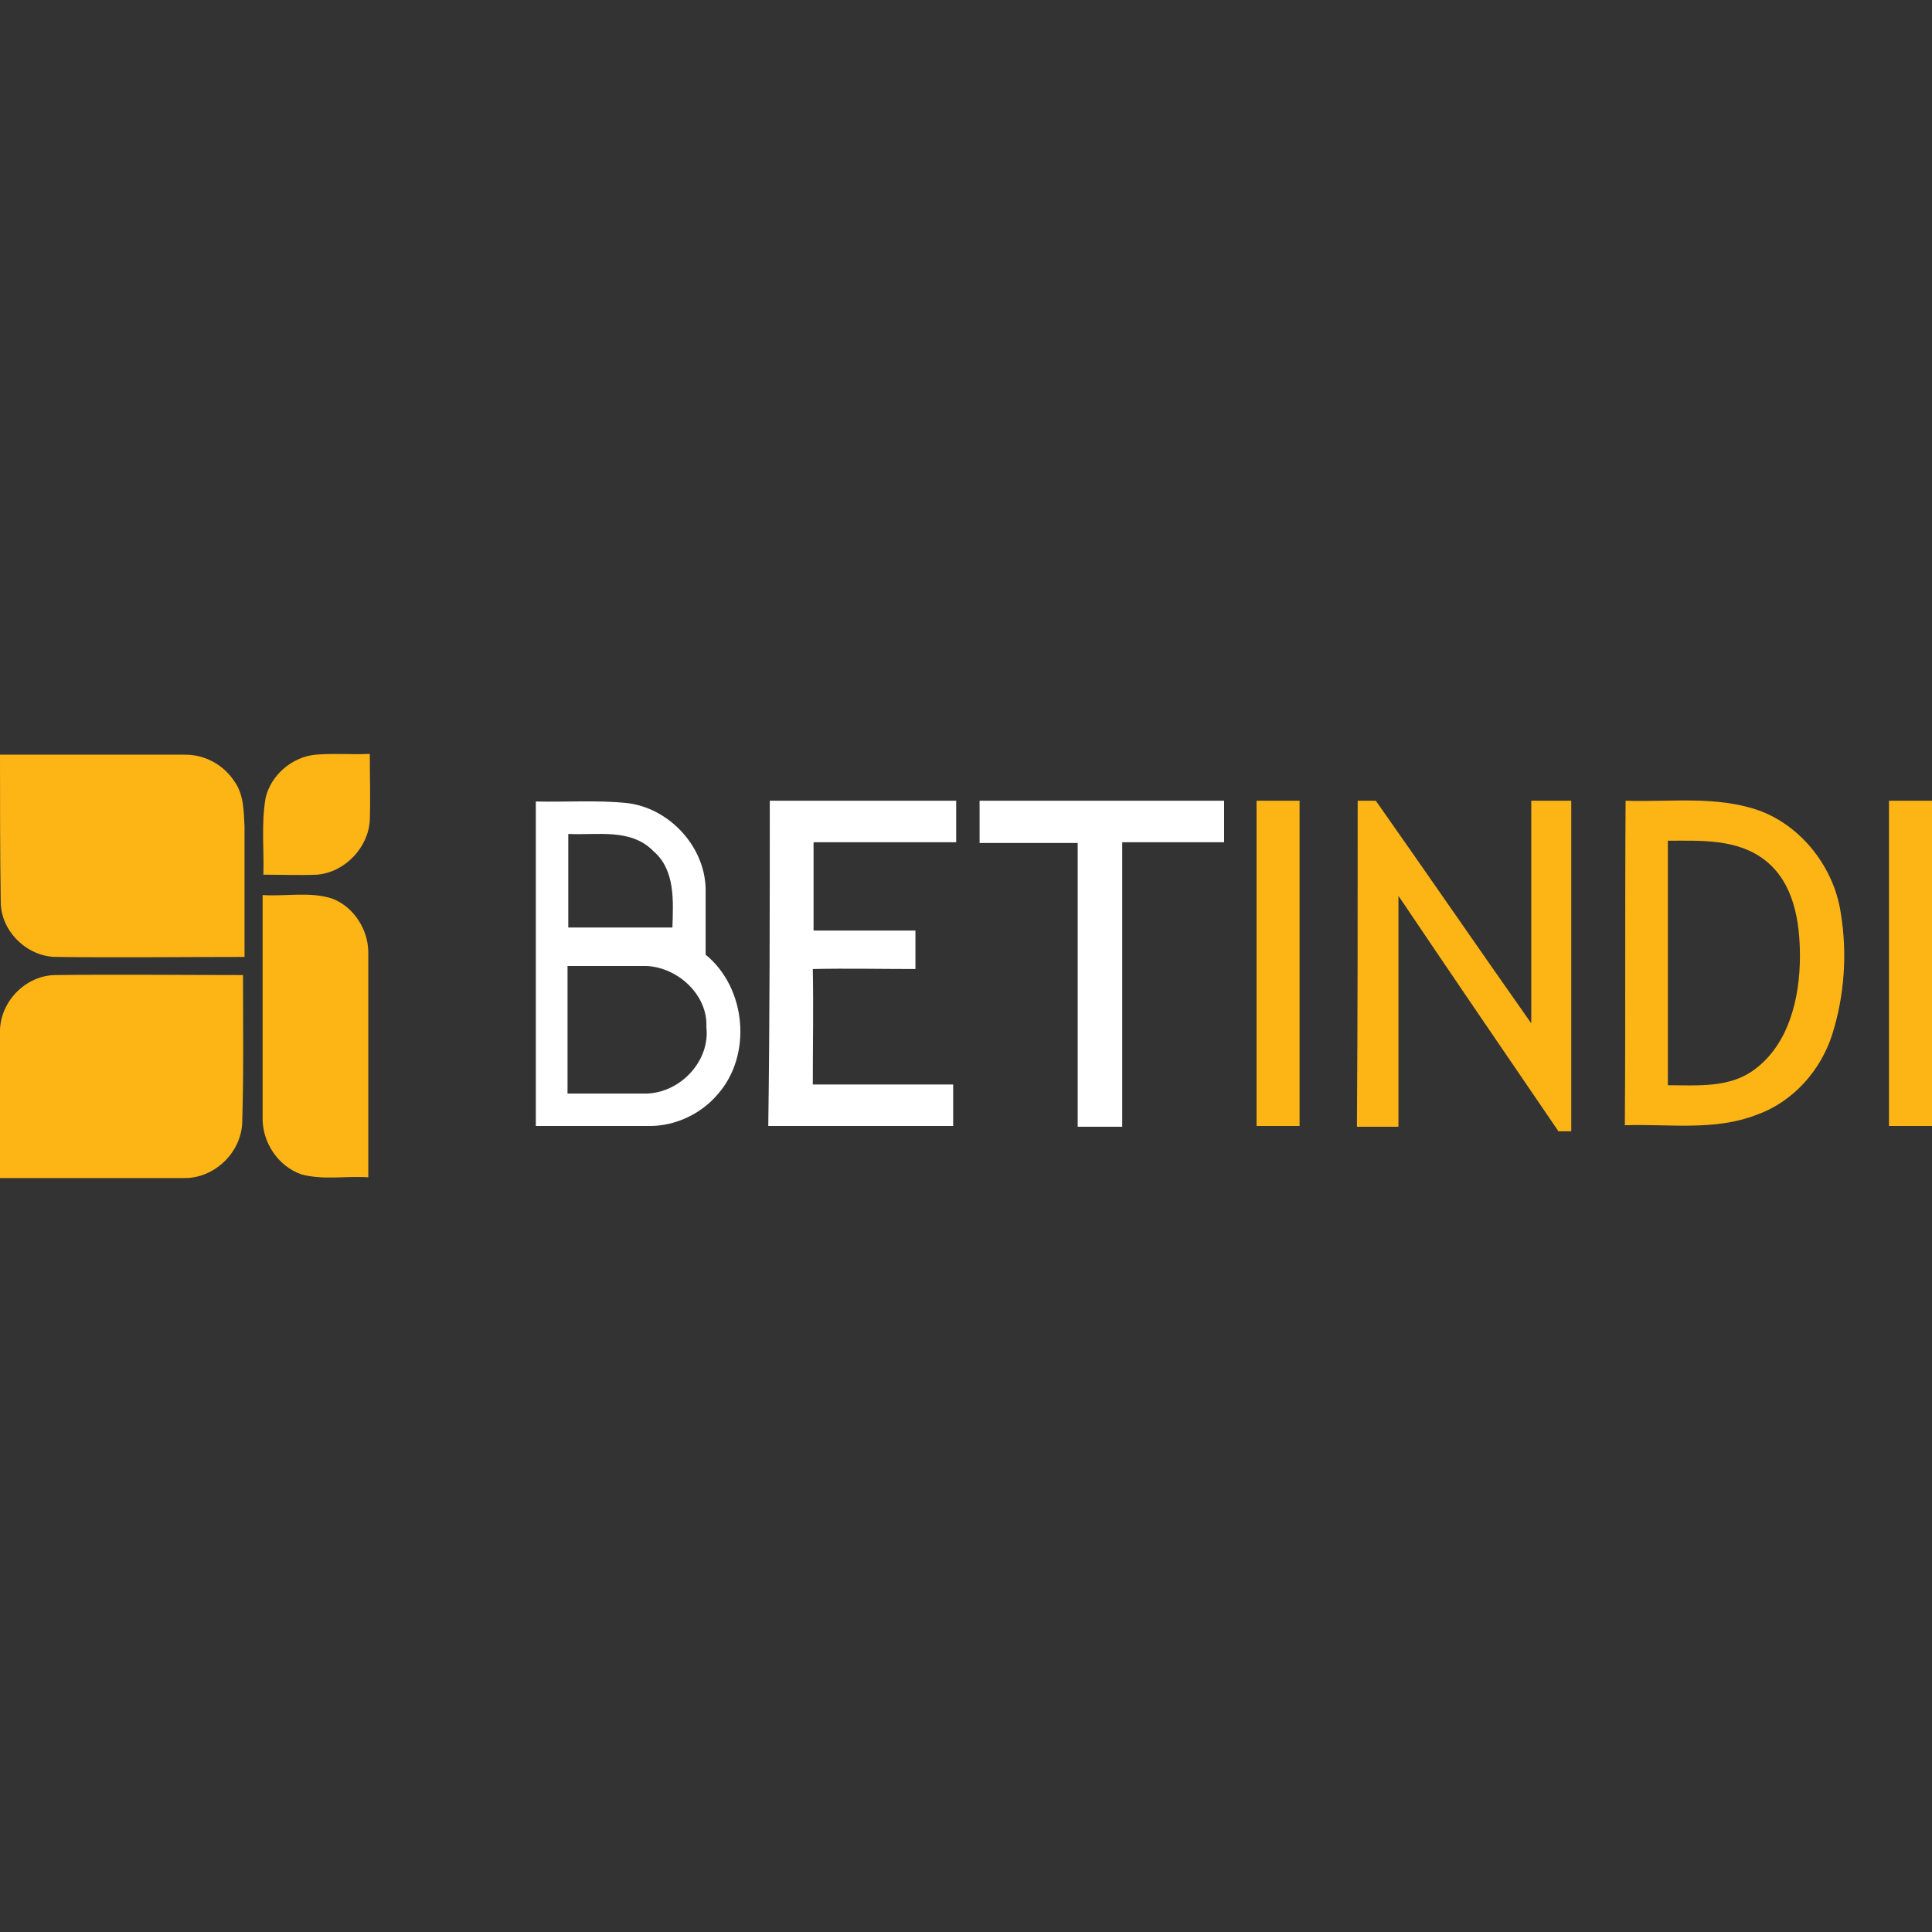
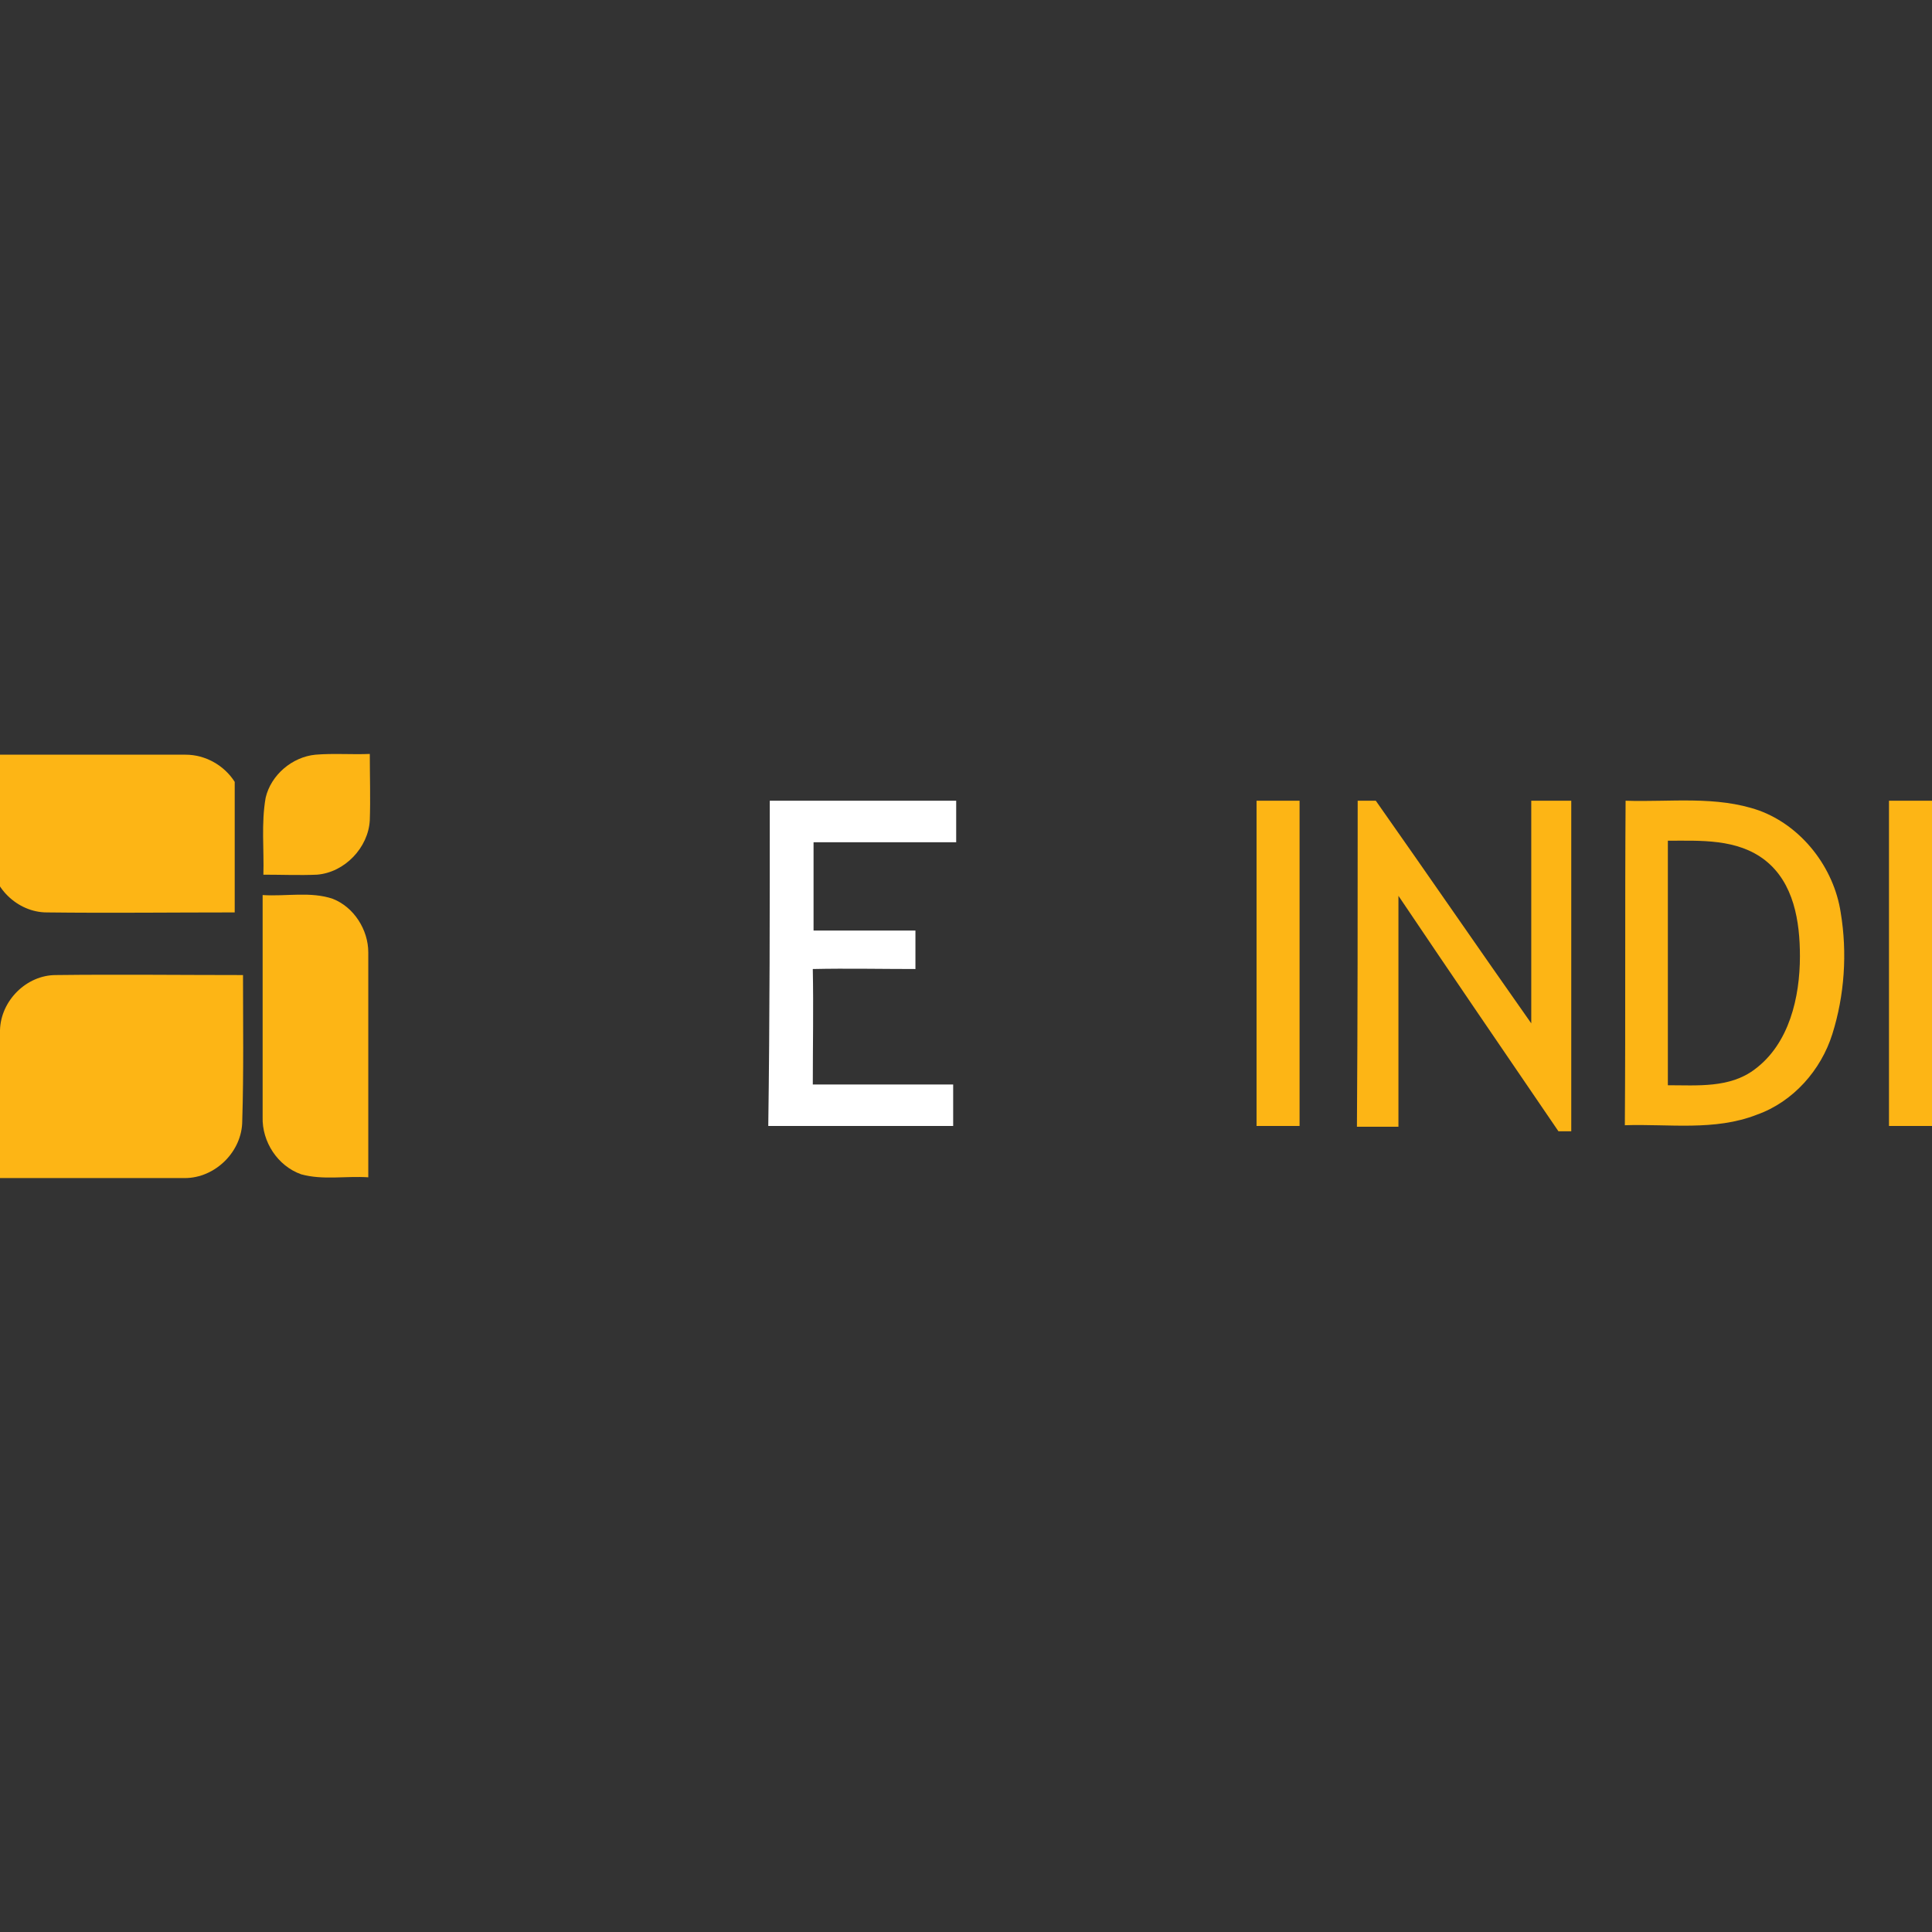
<svg xmlns="http://www.w3.org/2000/svg" version="1.1" id="Layer_1" x="0px" y="0px" viewBox="0 0 256 256" style="enable-background:new 0 0 256 256;" xml:space="preserve">
  <rect x="0" y="0" width="256" height="256" fill="#333333" stroke="none" />
  <style type="text/css"> .st0{fill:#FDB515;} .st1{fill:#FFFFFF;} </style>
  <g>
    <g>
-       <path class="st0" d="M0,100c8.2,0,16.4,0,24.6,0c2.6,0,5.1,1.4,6.5,3.6c1.2,1.7,1.2,3.9,1.3,5.9c0,5.8,0,11.6,0,17.3 c-8.3,0-16.6,0.1-24.9,0c-3.9,0-7.4-3.4-7.4-7.3C0,112.9,0,106.5,0,100z" />
+       <path class="st0" d="M0,100c8.2,0,16.4,0,24.6,0c2.6,0,5.1,1.4,6.5,3.6c0,5.8,0,11.6,0,17.3 c-8.3,0-16.6,0.1-24.9,0c-3.9,0-7.4-3.4-7.4-7.3C0,112.9,0,106.5,0,100z" />
      <path class="st0" d="M35.2,105.7c0.7-3,3.5-5.4,6.6-5.7c2.4-0.2,4.8,0,7.2-0.1c0,2.9,0.1,5.9,0,8.8c-0.2,3.6-3.3,6.9-7,7.2 c-2.3,0.1-4.7,0-7.1,0C35,112.6,34.6,109.1,35.2,105.7z" />
      <path class="st0" d="M34.8,148c0-9.8,0-19.6,0-29.4c3.1,0.2,6.4-0.5,9.3,0.5c2.8,1.1,4.7,4.1,4.7,7.1c0,9.9,0,19.9,0,29.8 c-3-0.2-6,0.4-8.9-0.4C36.8,154.5,34.7,151.3,34.8,148z" />
      <path class="st0" d="M0,136.5c0.1-3.9,3.5-7.3,7.4-7.3c8.3-0.1,16.6,0,24.8,0c0,6.4,0.1,12.8-0.1,19.3c0,4.1-3.6,7.6-7.6,7.6 c-8.2,0-16.4,0-24.6,0C0,149.5,0,143,0,136.5z" />
    </g>
    <g>
      <g>
        <path class="st0" d="M215.4,106.1c5.9,0.2,12-0.7,17.7,1.3c5.7,2.1,9.9,7.6,10.8,13.5c0.9,5.4,0.5,11-1.1,16.1 c-1.5,4.8-5.2,9-10,10.7c-5.6,2.2-11.7,1.2-17.5,1.4C215.4,134.8,215.3,120.5,215.4,106.1z M221,111.4c0,10.8,0,21.6,0,32.4 c3.9,0,8.2,0.4,11.5-2.1c4.6-3.4,6-9.6,6-15c0-4.6-0.8-9.7-4.6-12.7C230.2,111.1,225.3,111.4,221,111.4z" />
      </g>
      <path class="st0" d="M250.3,106.1c1.9,0,3.8,0,5.7,0c0,14.4,0,28.7,0,43.1c-1.9,0-3.8,0-5.7,0 C250.3,134.8,250.3,120.5,250.3,106.1z" />
      <path class="st0" d="M166.5,149.2c0-14.4,0-28.7,0-43.1c1.9,0,3.8,0,5.7,0c0,14.4,0,28.7,0,43.1 C170.3,149.2,168.4,149.2,166.5,149.2z" />
      <path class="st0" d="M179.9,106.1c0.8,0,1.6,0,2.4,0c6.9,9.8,13.7,19.7,20.6,29.5c0-9.8,0-19.7,0-29.5c1.8,0,3.5,0,5.3,0 c0,14.6,0,29.2,0,43.8c-0.4,0-1.3,0-1.7,0c-7.1-10.4-14.2-20.8-21.2-31.2c0,10.2,0,20.4,0,30.6c-1.8,0-3.6,0-5.5,0 C179.9,134.8,179.9,120.5,179.9,106.1z" />
      <g>
        <path class="st1" d="M102,106.1c8.2,0,16.5,0,24.7,0c0,1.8,0,3.7,0,5.5c-6.3,0-12.6,0-18.9,0c0,3.9,0,7.8,0,11.7 c4.5,0,9,0,13.5,0c0,1.7,0,3.4,0,5.1c-4.5,0-9.1-0.1-13.6,0c0.1,5.1,0,10.2,0,15.3c6.2,0,12.4,0,18.6,0c0,1.8,0,3.7,0,5.5 c-8.2,0-16.3,0-24.5,0C102,134.9,102,120.5,102,106.1z" />
-         <path class="st1" d="M129.8,106.1c10.8,0,21.6,0,32.4,0c0,1.8,0,3.7,0,5.5c-4.5,0-9,0-13.5,0c0,12.5,0,25.1,0,37.7 c-2,0-3.9,0-5.9,0c0-12.5,0-25.1,0-37.6c-4.3,0-8.7,0-13,0C129.8,109.7,129.8,107.9,129.8,106.1z" />
        <g>
-           <path class="st1" d="M71,106.2c4,0.1,8-0.2,12,0.2c5.6,0.6,10.4,5.7,10.5,11.4c0,2.9,0,5.8,0,8.7c5.4,4.4,6.2,13.3,1.6,18.5 c-2.2,2.6-5.6,4.2-9,4.2c-5,0-10.1,0-15.1,0C71,134.9,71,120.6,71,106.2z M75.3,110.5c0,4.1,0,8.2,0,12.4c4.6,0,9.2,0,13.8,0 c0.1-3.5,0.4-7.6-2.5-10.1C83.6,109.7,79.1,110.7,75.3,110.5z M75.2,128c0,5.6,0,11.3,0,16.9c3.5,0,7,0,10.6,0 c4.4-0.2,8.3-4.3,7.8-8.8c0.2-4.3-3.8-7.9-7.9-8.1C82.1,128,78.7,128,75.2,128z" />
-         </g>
+           </g>
      </g>
    </g>
  </g>
</svg>